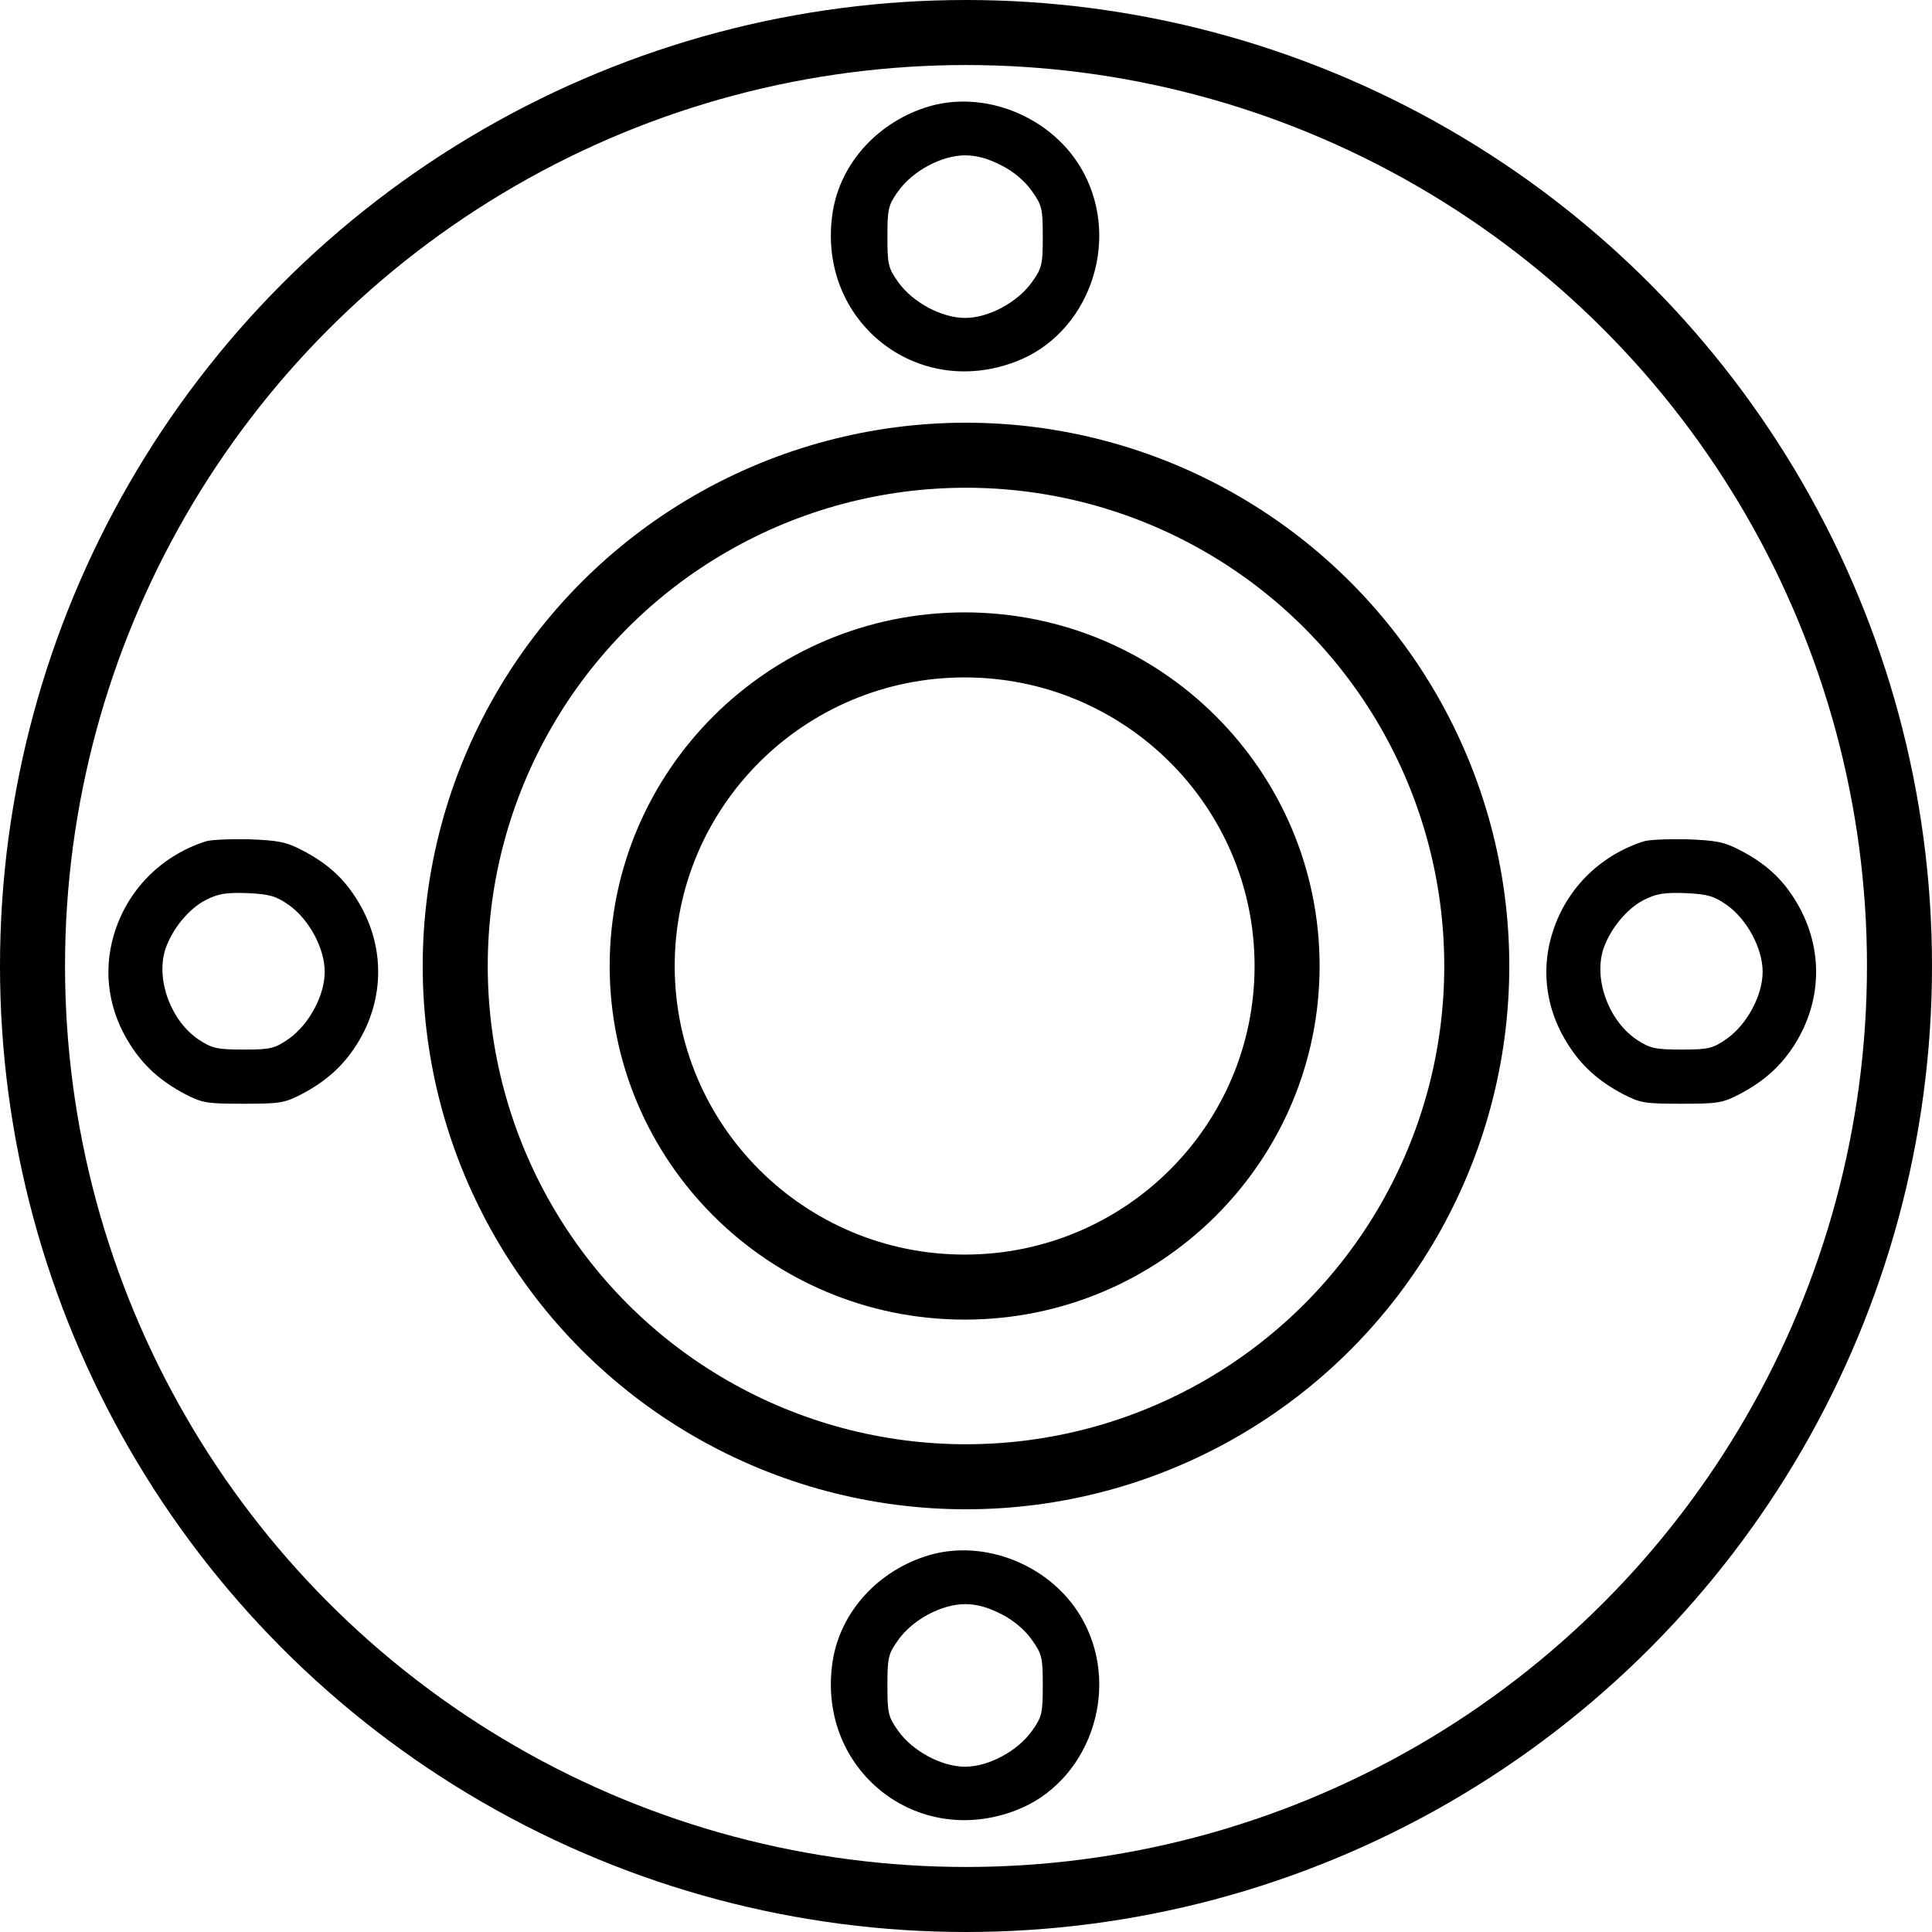
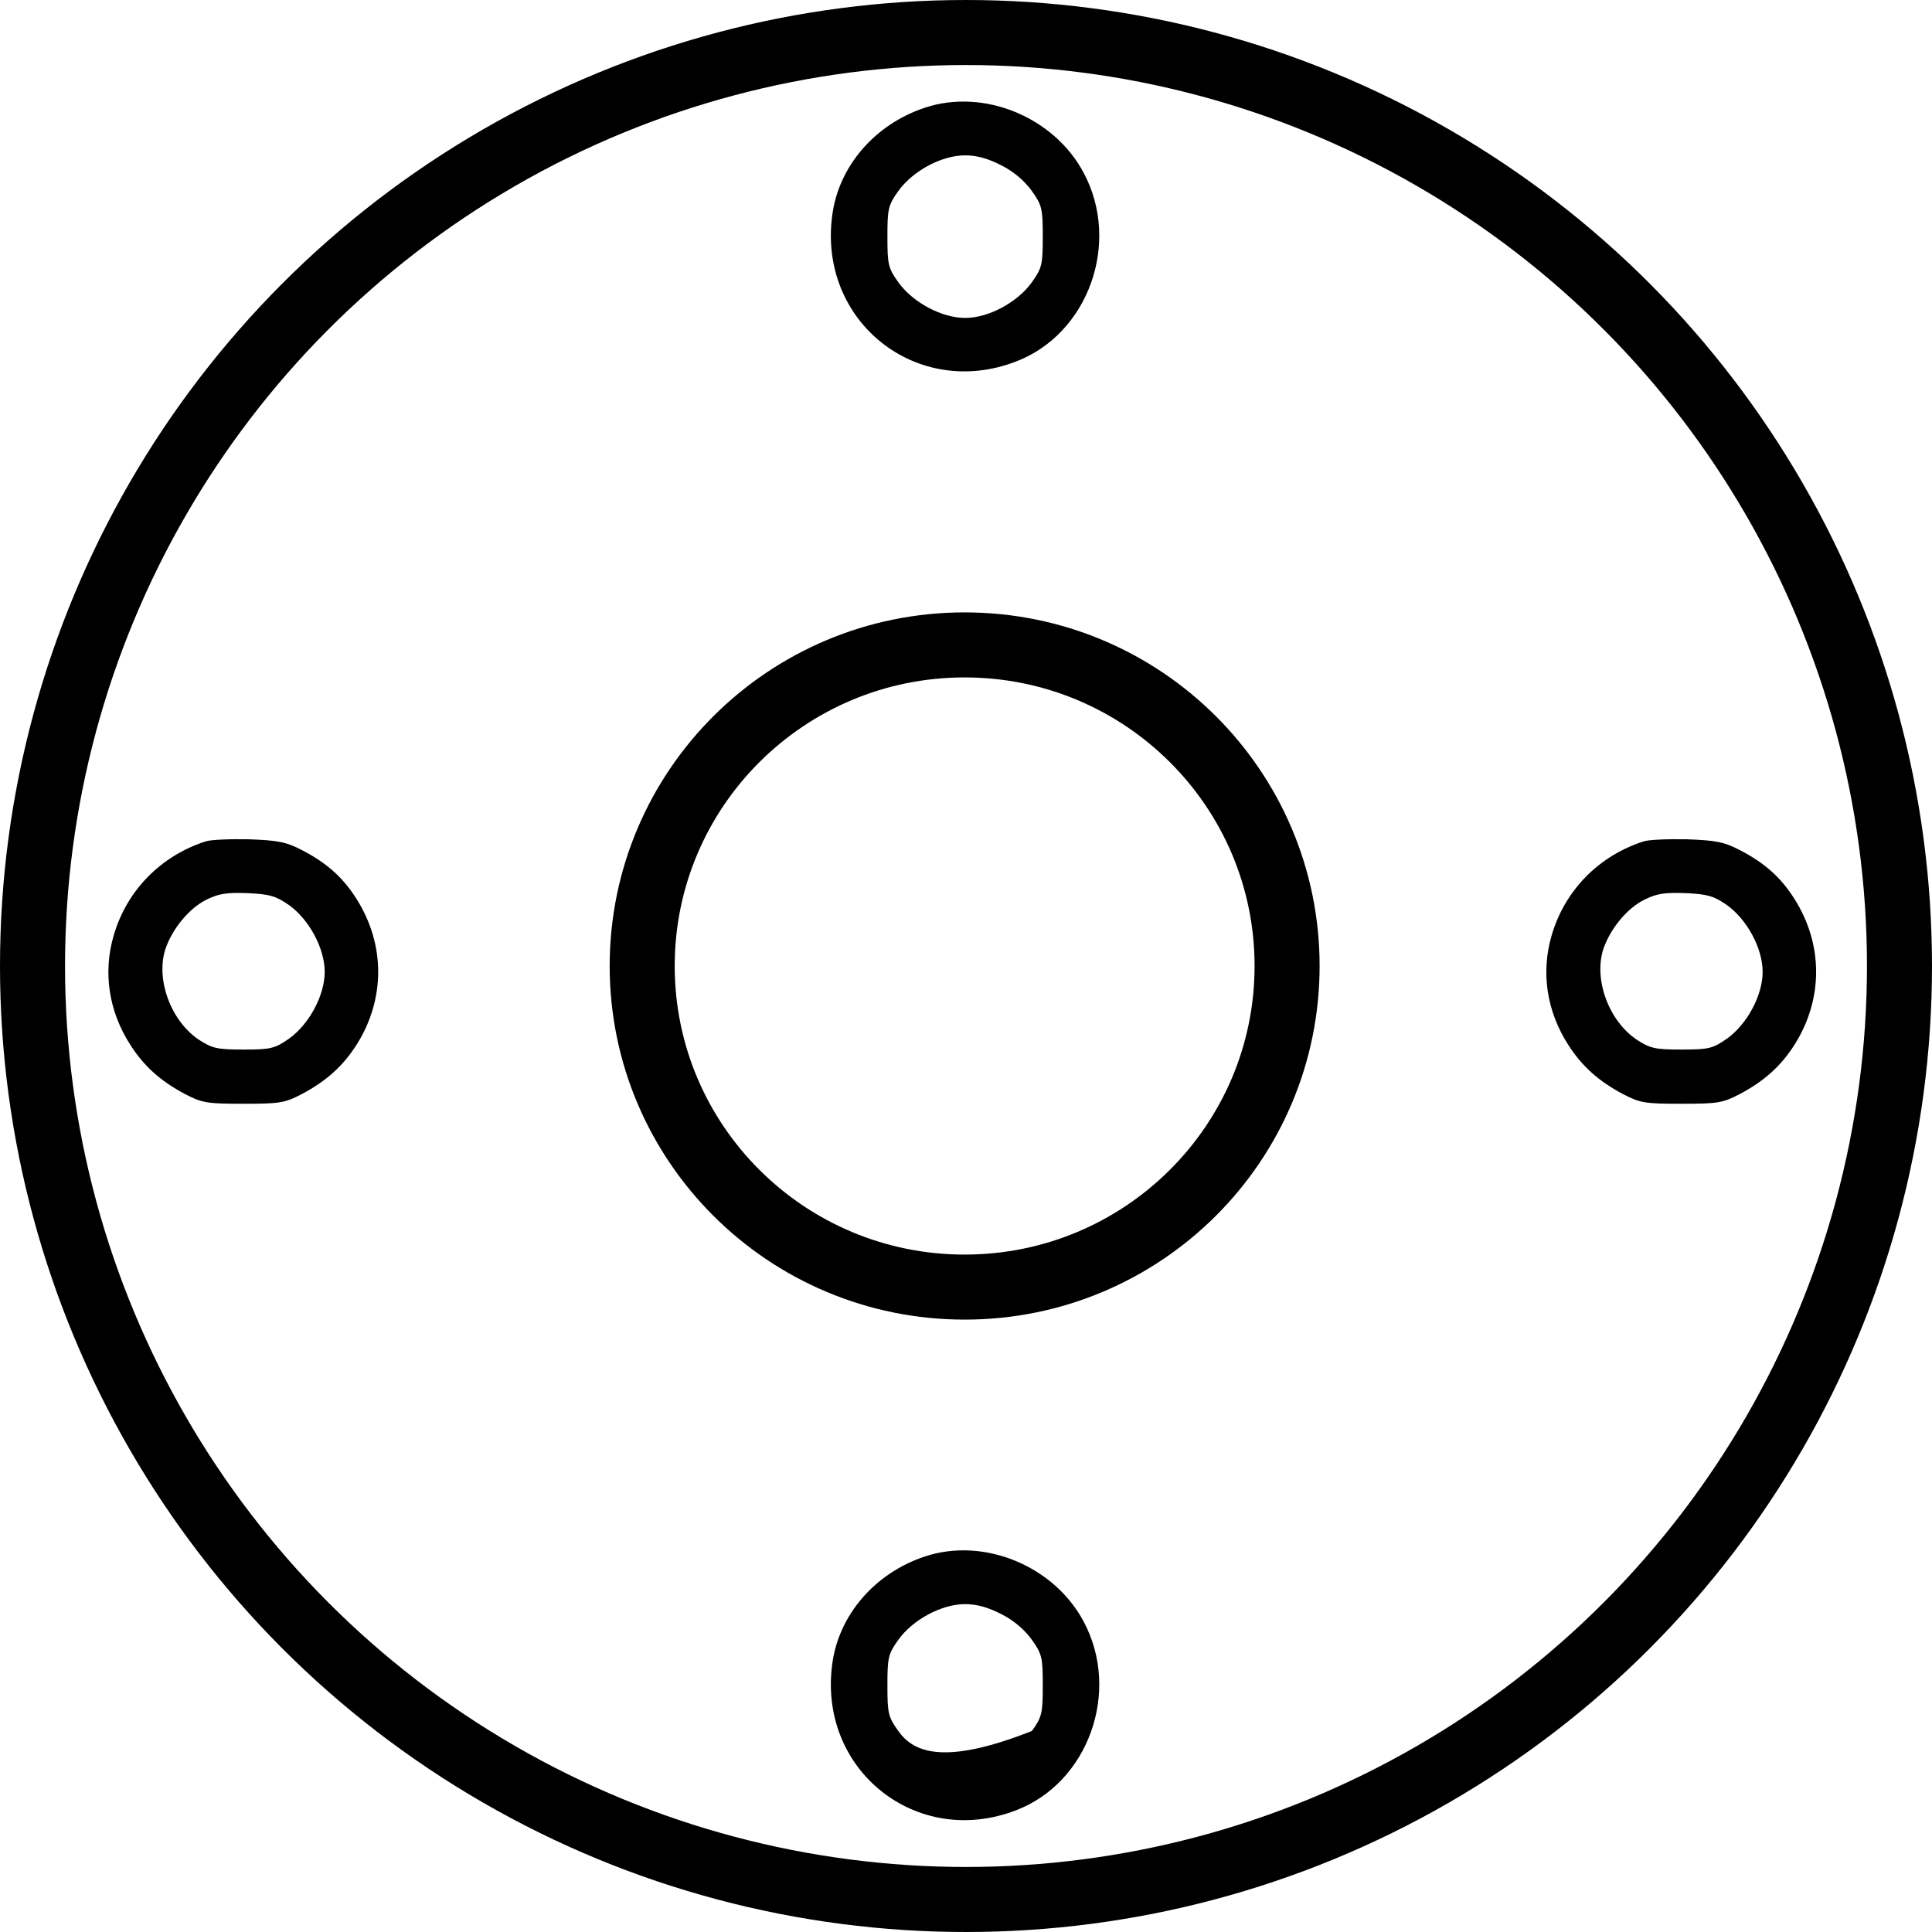
<svg xmlns="http://www.w3.org/2000/svg" width="713" height="713" viewBox="0 0 713 713" fill="none">
  <path d="M341.366 39.732C322.833 45.866 309.366 61.466 307.1 79.732C302.033 118.666 338.3 147.466 374.833 133.466C401.633 123.332 413.766 89.599 399.9 63.732C388.966 43.199 363.1 32.532 341.366 39.732ZM369.633 61.066C374.166 63.332 378.3 66.932 380.833 70.532C384.566 75.732 384.833 77.199 384.833 87.332C384.833 97.466 384.566 98.932 380.833 104.132C375.5 111.599 364.833 117.332 356.166 117.332C347.5 117.332 336.833 111.599 331.5 104.132C327.766 98.932 327.5 97.466 327.5 87.332C327.5 77.199 327.766 75.732 331.5 70.532C336.833 63.066 347.5 57.332 356.166 57.332C360.566 57.332 364.7 58.532 369.633 61.066Z" fill="black" />
  <path d="M75.832 310.536C59.299 315.869 46.766 328.669 41.966 345.203C37.966 358.803 40.099 373.203 48.099 385.603C53.032 393.336 59.166 398.936 68.233 403.736C74.632 407.069 76.366 407.336 89.832 407.336C103.299 407.336 105.033 407.069 111.433 403.736C120.499 398.936 126.633 393.336 131.566 385.603C142.233 368.803 142.233 348.536 131.566 331.736C126.633 323.869 120.499 318.403 111.433 313.736C105.566 310.669 102.499 310.136 91.832 309.736C84.899 309.603 77.699 309.869 75.832 310.536ZM106.633 334.003C114.099 339.336 119.833 350.003 119.833 358.669C119.833 367.336 114.099 378.003 106.633 383.336C101.433 386.936 99.966 387.336 89.966 387.336C80.233 387.336 78.366 386.936 73.433 383.736C63.032 376.803 57.432 361.469 61.032 350.269C63.566 342.803 69.699 335.336 75.966 332.136C80.766 329.736 83.566 329.336 91.433 329.603C99.566 330.003 101.833 330.669 106.633 334.003Z" fill="black" />
  <path d="M606.5 310.536C589.966 315.869 577.433 328.669 572.633 345.203C568.633 358.803 570.766 373.203 578.766 385.603C583.7 393.336 589.833 398.936 598.9 403.736C605.3 407.069 607.033 407.336 620.5 407.336C633.966 407.336 635.7 407.069 642.1 403.736C651.166 398.936 657.3 393.336 662.233 385.603C672.9 368.803 672.9 348.536 662.233 331.736C657.3 323.869 651.166 318.403 642.1 313.736C636.233 310.669 633.166 310.136 622.5 309.736C615.566 309.603 608.366 309.869 606.5 310.536ZM637.3 334.003C644.766 339.336 650.5 350.003 650.5 358.669C650.5 367.336 644.766 378.003 637.3 383.336C632.1 386.936 630.633 387.336 620.633 387.336C610.9 387.336 609.033 386.936 604.1 383.736C593.7 376.803 588.1 361.469 591.7 350.269C594.233 342.803 600.366 335.336 606.633 332.136C611.433 329.736 614.233 329.336 622.1 329.603C630.233 330.003 632.5 330.669 637.3 334.003Z" fill="black" />
-   <path d="M341.366 574.4C322.833 580.534 309.366 596.134 307.1 614.4C302.033 653.334 338.3 682.134 374.833 668.134C401.633 658 413.766 624.267 399.9 598.4C388.966 577.867 363.1 567.2 341.366 574.4ZM369.633 595.734C374.166 598 378.3 601.6 380.833 605.2C384.566 610.4 384.833 611.867 384.833 622C384.833 632.134 384.566 633.6 380.833 638.8C375.5 646.267 364.833 652 356.166 652C347.5 652 336.833 646.267 331.5 638.8C327.766 633.6 327.5 632.134 327.5 622C327.5 611.867 327.766 610.4 331.5 605.2C336.833 597.734 347.5 592 356.166 592C360.566 592 364.7 593.2 369.633 595.734Z" fill="black" />
+   <path d="M341.366 574.4C322.833 580.534 309.366 596.134 307.1 614.4C302.033 653.334 338.3 682.134 374.833 668.134C401.633 658 413.766 624.267 399.9 598.4C388.966 577.867 363.1 567.2 341.366 574.4ZM369.633 595.734C374.166 598 378.3 601.6 380.833 605.2C384.566 610.4 384.833 611.867 384.833 622C384.833 632.134 384.566 633.6 380.833 638.8C347.5 652 336.833 646.267 331.5 638.8C327.766 633.6 327.5 632.134 327.5 622C327.5 611.867 327.766 610.4 331.5 605.2C336.833 597.734 347.5 592 356.166 592C360.566 592 364.7 593.2 369.633 595.734Z" fill="black" />
  <circle cx="356.5" cy="356.5" r="344.5" stroke="black" stroke-width="24" />
-   <circle cx="356.5" cy="356.5" r="188.5" stroke="black" stroke-width="24" />
  <path d="M475 356.5C475 421.903 421.765 475 356 475C290.235 475 237 421.903 237 356.5C237 291.097 290.235 238 356 238C421.765 238 475 291.097 475 356.5Z" stroke="black" stroke-width="24" />
</svg>